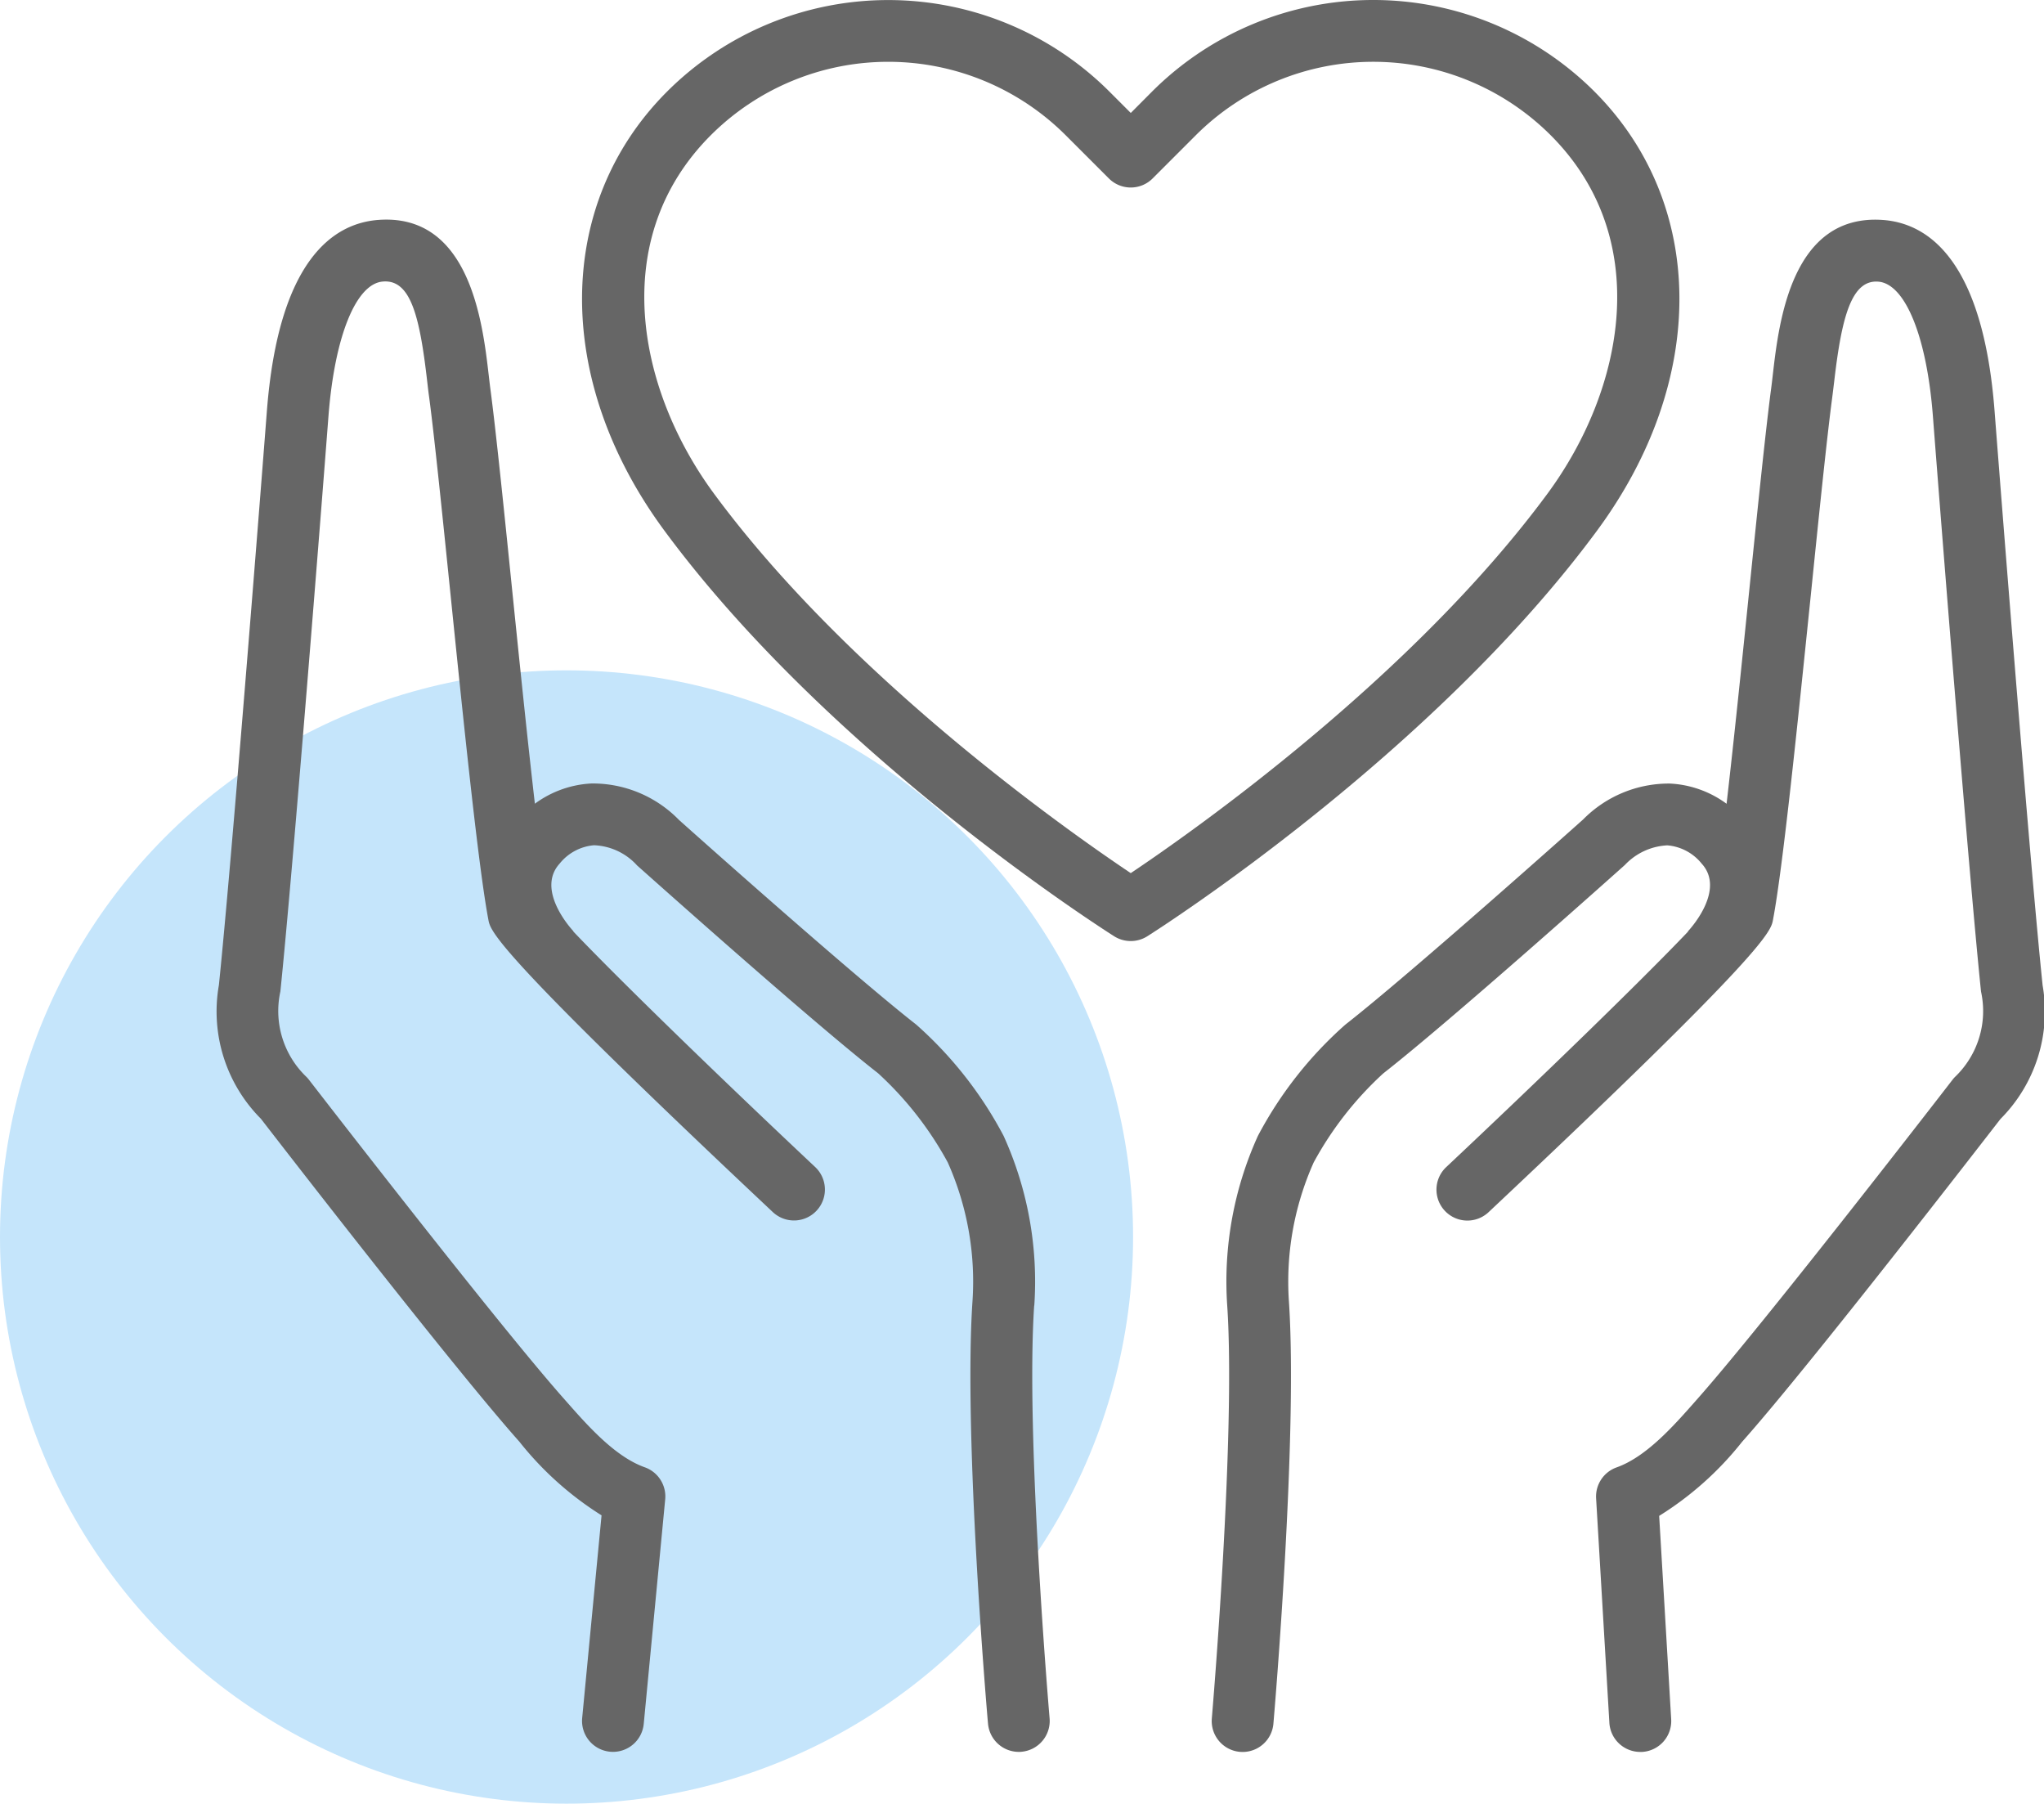
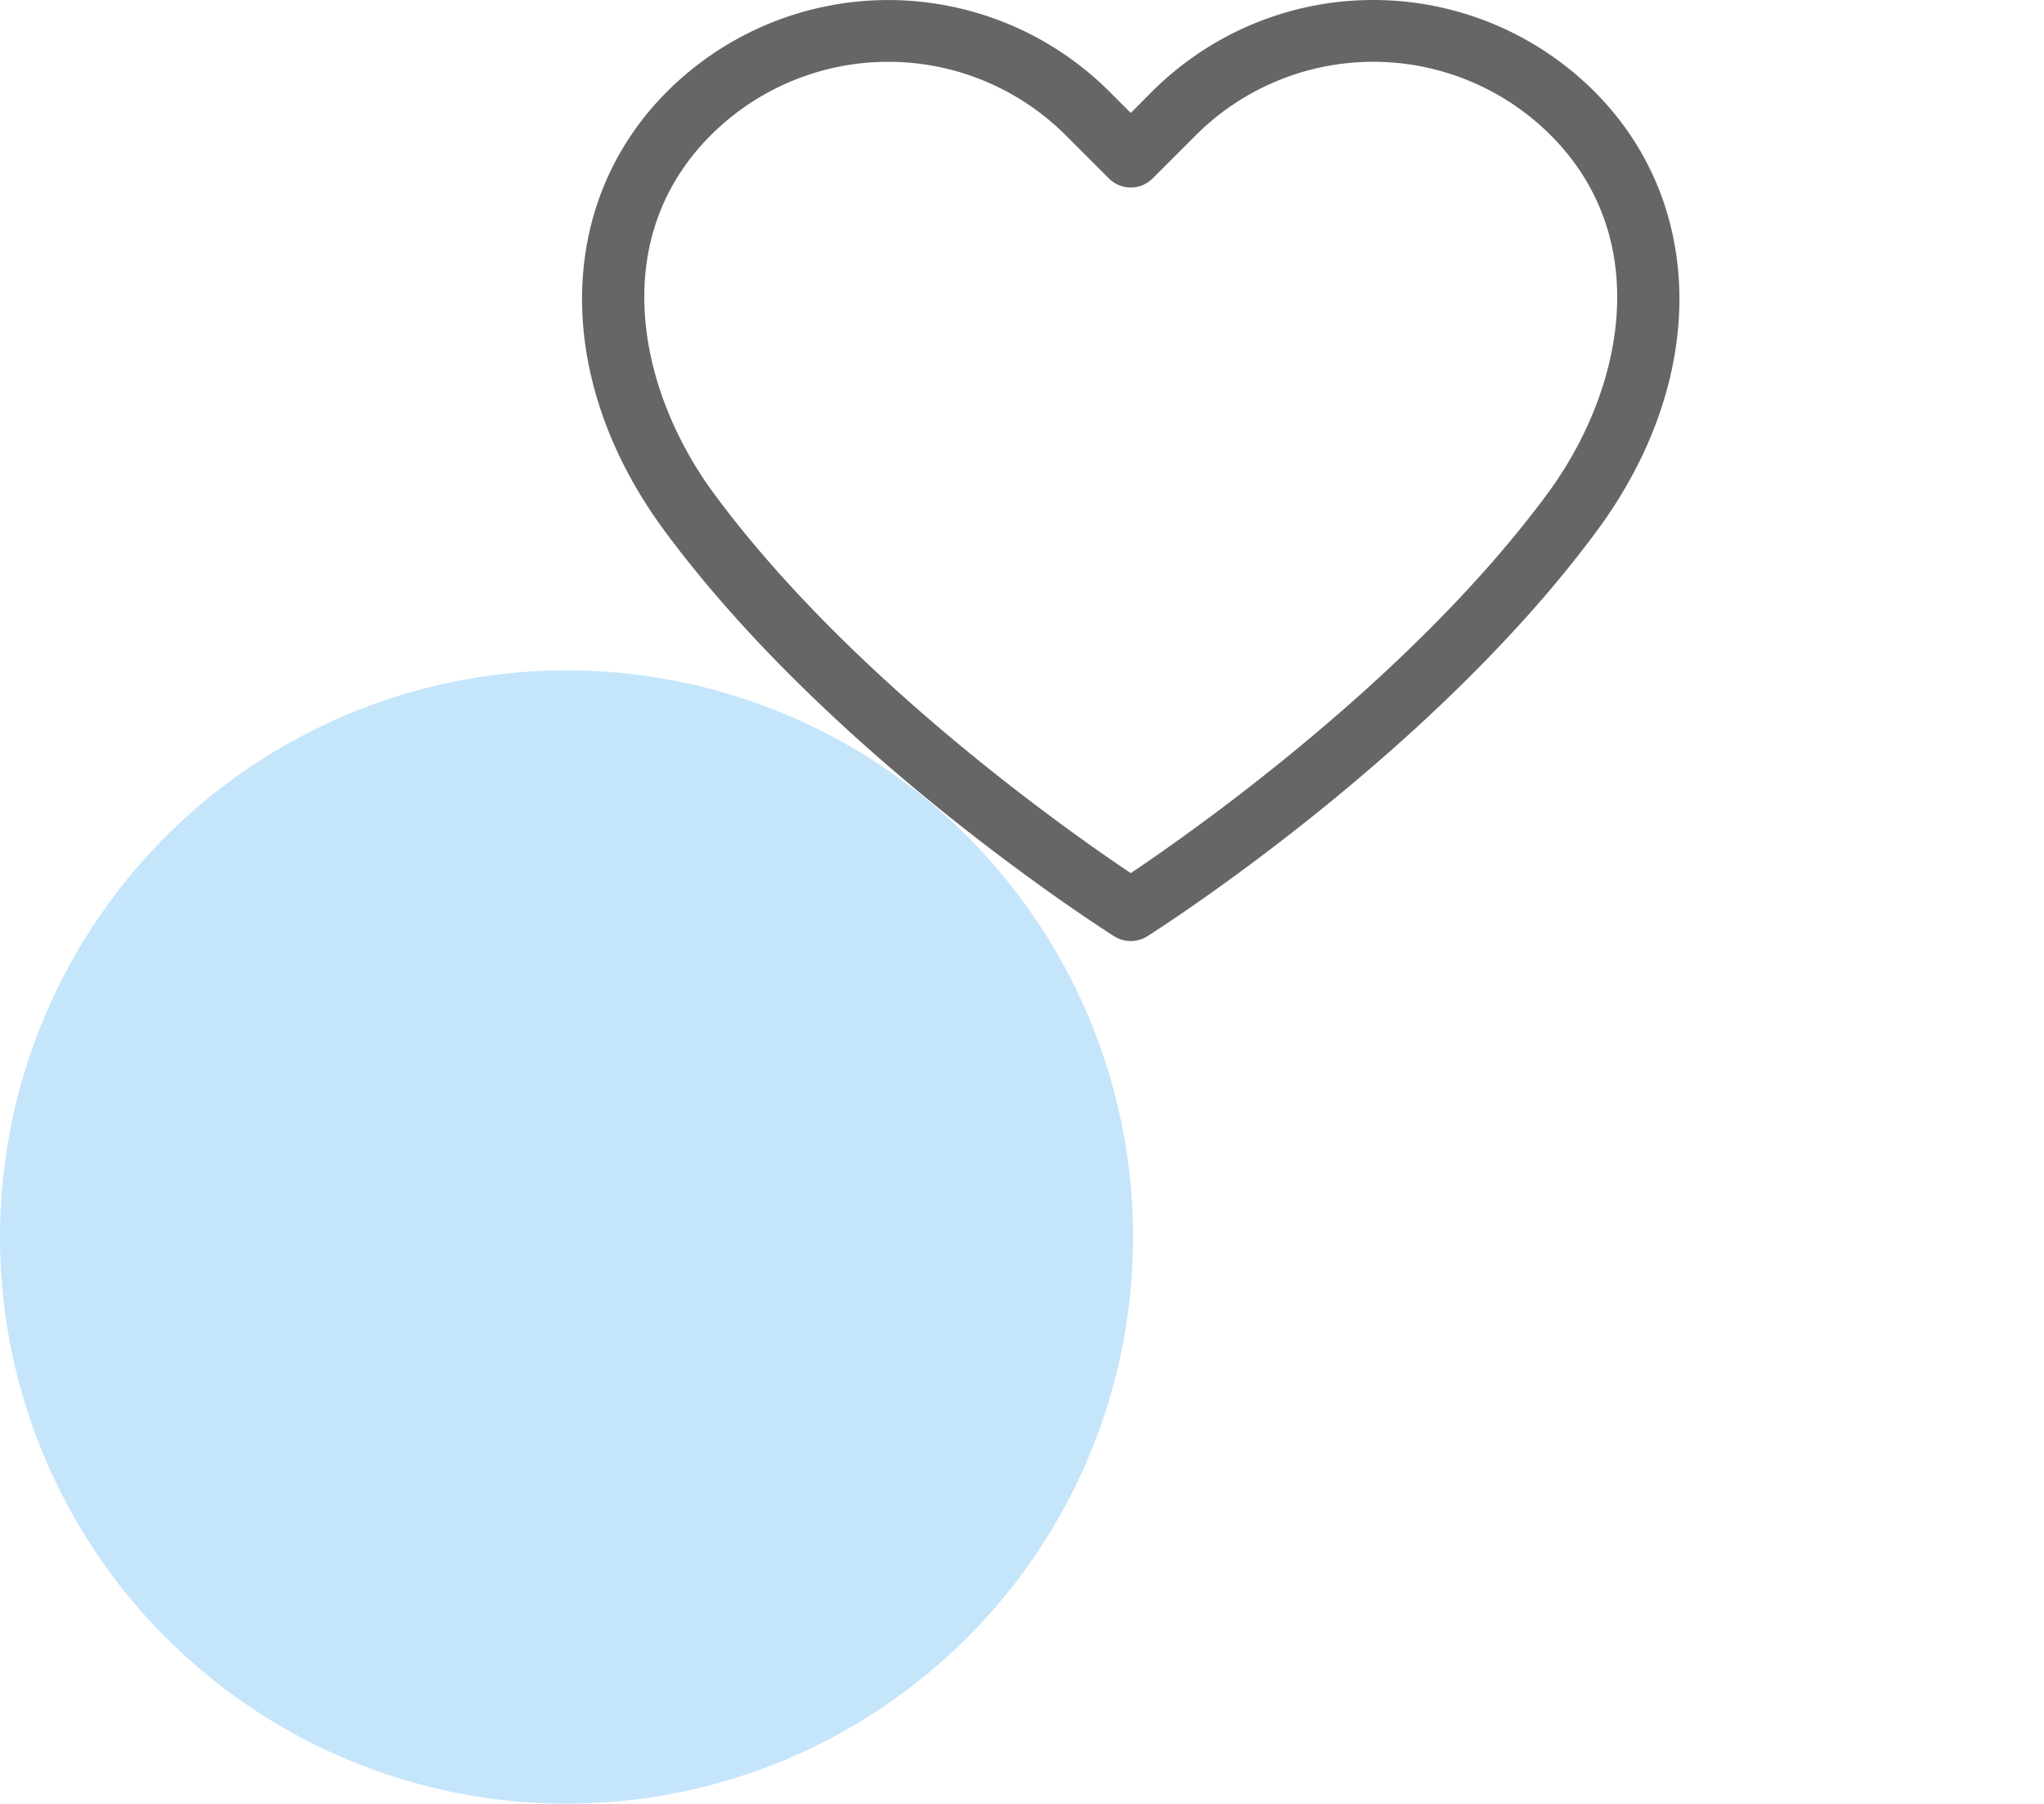
<svg xmlns="http://www.w3.org/2000/svg" width="99.18" height="87.5" viewBox="0 0 99.18 87.5">
  <g transform="translate(-777 -2261.007)">
    <circle cx="27.49" cy="27.49" r="27.49" transform="translate(777 2293.527)" fill="#c5e5fb" />
    <g transform="translate(-151.732 -81.813)">
-       <path d="M530.844,1128.614c-.6-5.776-1.914-22.454-2.329-27.841-.567-7.39-3.261-9.126-5.421-9.282-4.431-.315-5.045,4.951-5.338,7.483-.031.271-.06.527-.092.761-.258,1.961-.64,5.687-1.044,9.632-.363,3.556-.755,7.381-1.11,10.446a5.042,5.042,0,0,0-2.762-.981,5.846,5.846,0,0,0-4.2,1.743c-.083.074-8.326,7.443-11.539,9.954a19.092,19.092,0,0,0-4.24,5.395,17.08,17.08,0,0,0-1.489,8.235c.422,6.314-.736,19.888-.747,20.024a1.5,1.5,0,0,0,1.365,1.624c.044,0,.088.005.131.005a1.5,1.5,0,0,0,1.492-1.371c.049-.566,1.19-13.94.753-20.482a14.162,14.162,0,0,1,1.2-6.744,16.565,16.565,0,0,1,3.379-4.323c3.29-2.571,11.349-9.776,11.722-10.11a3.03,3.03,0,0,1,2.061-.952,2.39,2.39,0,0,1,1.667.888c1.133,1.242-.46,3.055-.646,3.258-.015.016-.019.038-.033.055-2.307,2.42-7.177,7.14-11.718,11.408a1.5,1.5,0,0,0,2.055,2.187c13.526-12.712,13.7-13.629,13.8-14.177.485-2.551,1.2-9.577,1.838-15.777.4-3.922.78-7.626,1.034-9.544.033-.249.064-.521.1-.809.362-3.135.843-4.94,2.142-4.835s2.348,2.652,2.646,6.519c.415,5.4,1.736,22.111,2.335,27.919a4.42,4.42,0,0,1-1.276,4.155,1.573,1.573,0,0,0-.107.125c-.09.117-8.992,11.644-12.318,15.414l-.149.169c-1.063,1.206-2.387,2.708-3.832,3.222a1.5,1.5,0,0,0-.995,1.5l.644,10.892a1.5,1.5,0,0,0,1.5,1.411l.09,0a1.5,1.5,0,0,0,1.409-1.586l-.583-9.865a15.7,15.7,0,0,0,4.022-3.591l.147-.167c3.3-3.738,11.6-14.478,12.395-15.5a7.378,7.378,0,0,0,2.041-6.484" transform="translate(497 1262)" fill="#666" />
-       <path d="M481.918,1144.16a17.092,17.092,0,0,0-1.488-8.235,19.1,19.1,0,0,0-4.241-5.4c-3.212-2.511-11.457-9.879-11.508-9.925a5.847,5.847,0,0,0-4.233-1.772,5.046,5.046,0,0,0-2.762.982c-.356-3.071-.748-6.9-1.113-10.467-.4-3.936-.782-7.654-1.041-9.611-.031-.234-.06-.491-.092-.762-.293-2.531-.93-7.8-5.337-7.482-2.159.155-4.851,1.891-5.422,9.282-.335,4.355-1.71,21.844-2.328,27.841a7.372,7.372,0,0,0,2.04,6.484c.79,1.023,9.1,11.765,12.395,15.5l.145.164a15.784,15.784,0,0,0,3.988,3.574l-.94,9.831a1.5,1.5,0,0,0,1.351,1.636,1.419,1.419,0,0,0,.145.007,1.5,1.5,0,0,0,1.491-1.358l1.041-10.891a1.5,1.5,0,0,0-.991-1.556c-1.447-.515-2.771-2.018-3.834-3.226l-.146-.165c-3.327-3.77-12.229-15.3-12.319-15.414a1.6,1.6,0,0,0-.108-.125,4.421,4.421,0,0,1-1.274-4.156c.621-6.029,2-23.555,2.334-27.918.3-3.866,1.338-6.426,2.646-6.52,1.345-.11,1.782,1.7,2.143,4.835.033.288.064.561.1.81.253,1.913.631,5.61,1.031,9.523.635,6.208,1.354,13.244,1.84,15.8.1.547.28,1.464,13.8,14.175a1.5,1.5,0,1,0,2.055-2.186c-4.542-4.269-9.412-8.989-11.719-11.409-.014-.017-.018-.038-.033-.055-.185-.2-1.778-2.015-.645-3.258a2.394,2.394,0,0,1,1.667-.888,2.969,2.969,0,0,1,2.091.982c.342.3,8.4,7.509,11.693,10.08a16.621,16.621,0,0,1,3.379,4.323,14.175,14.175,0,0,1,1.2,6.744c-.438,6.543.7,19.917.754,20.483a1.5,1.5,0,0,0,1.492,1.371c.043,0,.087,0,.131-.006a1.5,1.5,0,0,0,1.365-1.623c-.012-.136-1.171-13.711-.748-20.024" transform="translate(497 1262)" fill="#666" />
      <path d="M509.241,1106.54c5.363-7.279,5.3-15.833-.148-21.284a15.187,15.187,0,0,0-21.454,0L486.6,1086.3l-1.041-1.041a15.188,15.188,0,0,0-21.455,0c-5.451,5.451-5.511,14.005-.148,21.284,8.039,10.908,21.283,19.346,21.842,19.7a1.507,1.507,0,0,0,1.6,0c.559-.355,13.8-8.793,21.841-19.7M486.6,1123.178c-2.987-2-13.622-9.453-20.228-18.417-3.7-5.025-5.182-12.349-.147-17.384a12.186,12.186,0,0,1,17.213,0l2.1,2.1a1.5,1.5,0,0,0,2.122,0l2.1-2.1a12.184,12.184,0,0,1,17.212,0c5.035,5.035,3.555,12.359-.147,17.384-6.6,8.954-17.24,16.416-20.227,18.417" transform="translate(497 1262)" fill="#666" />
    </g>
  </g>
</svg>